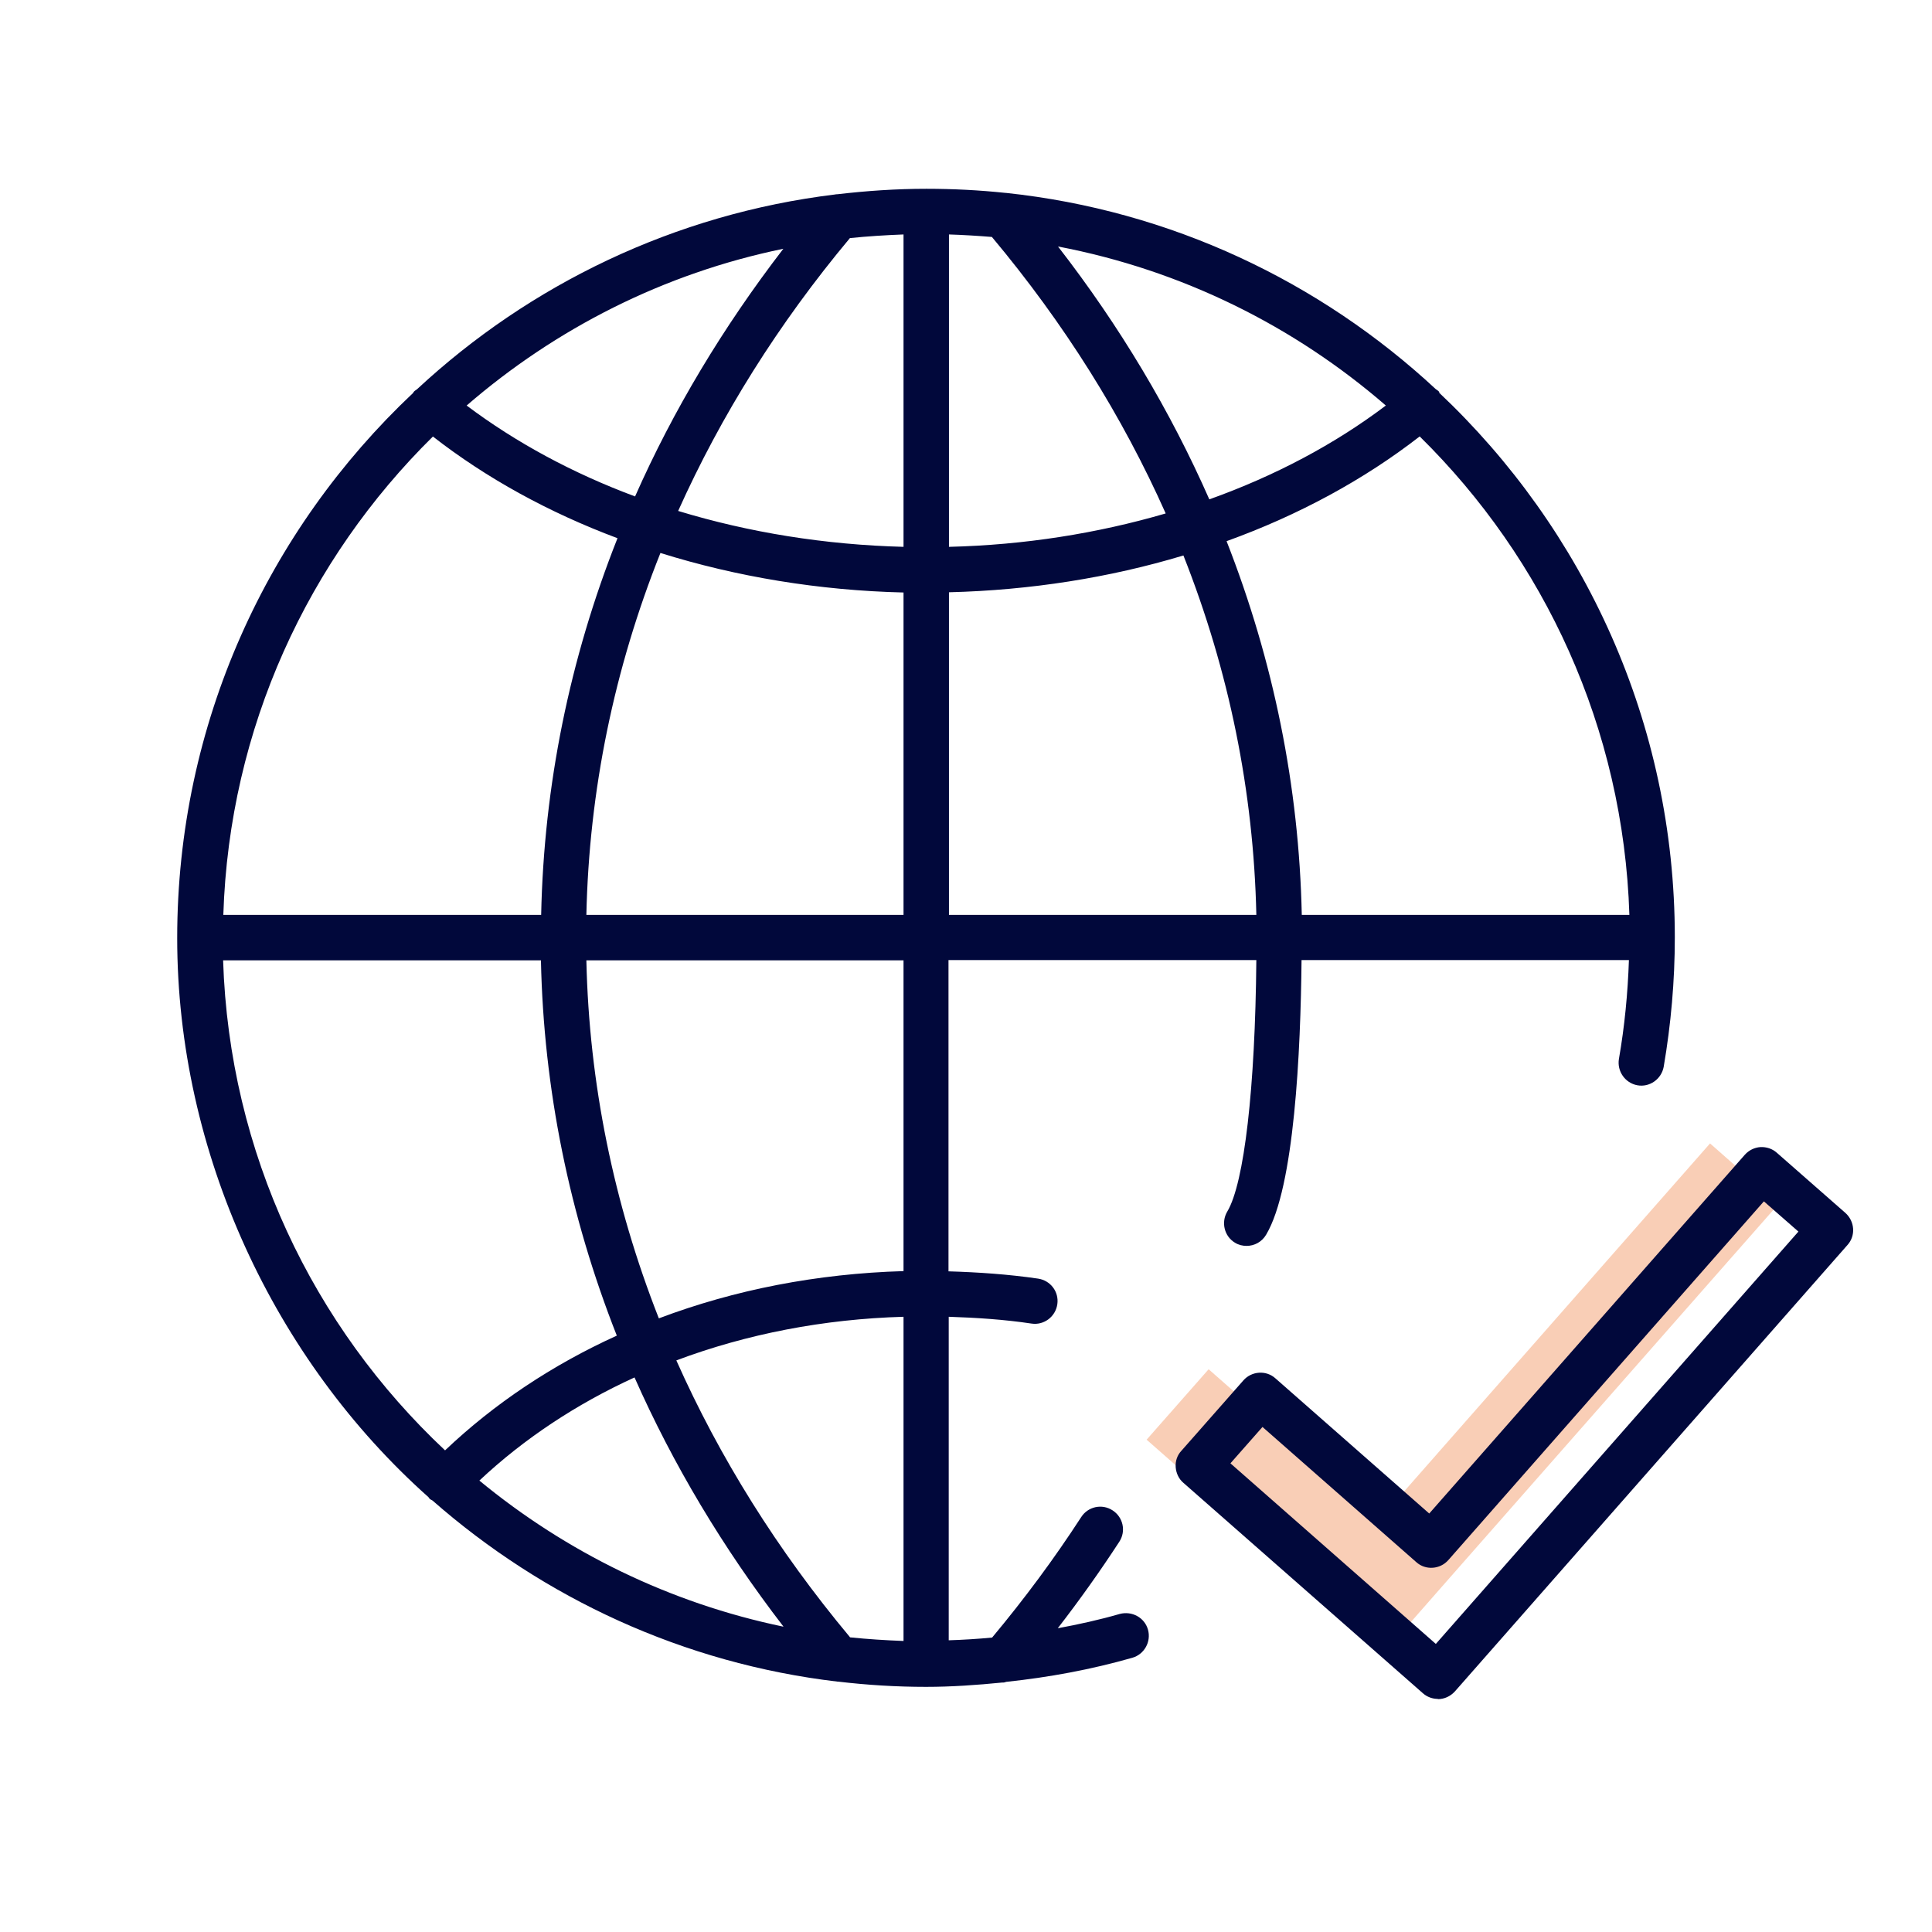
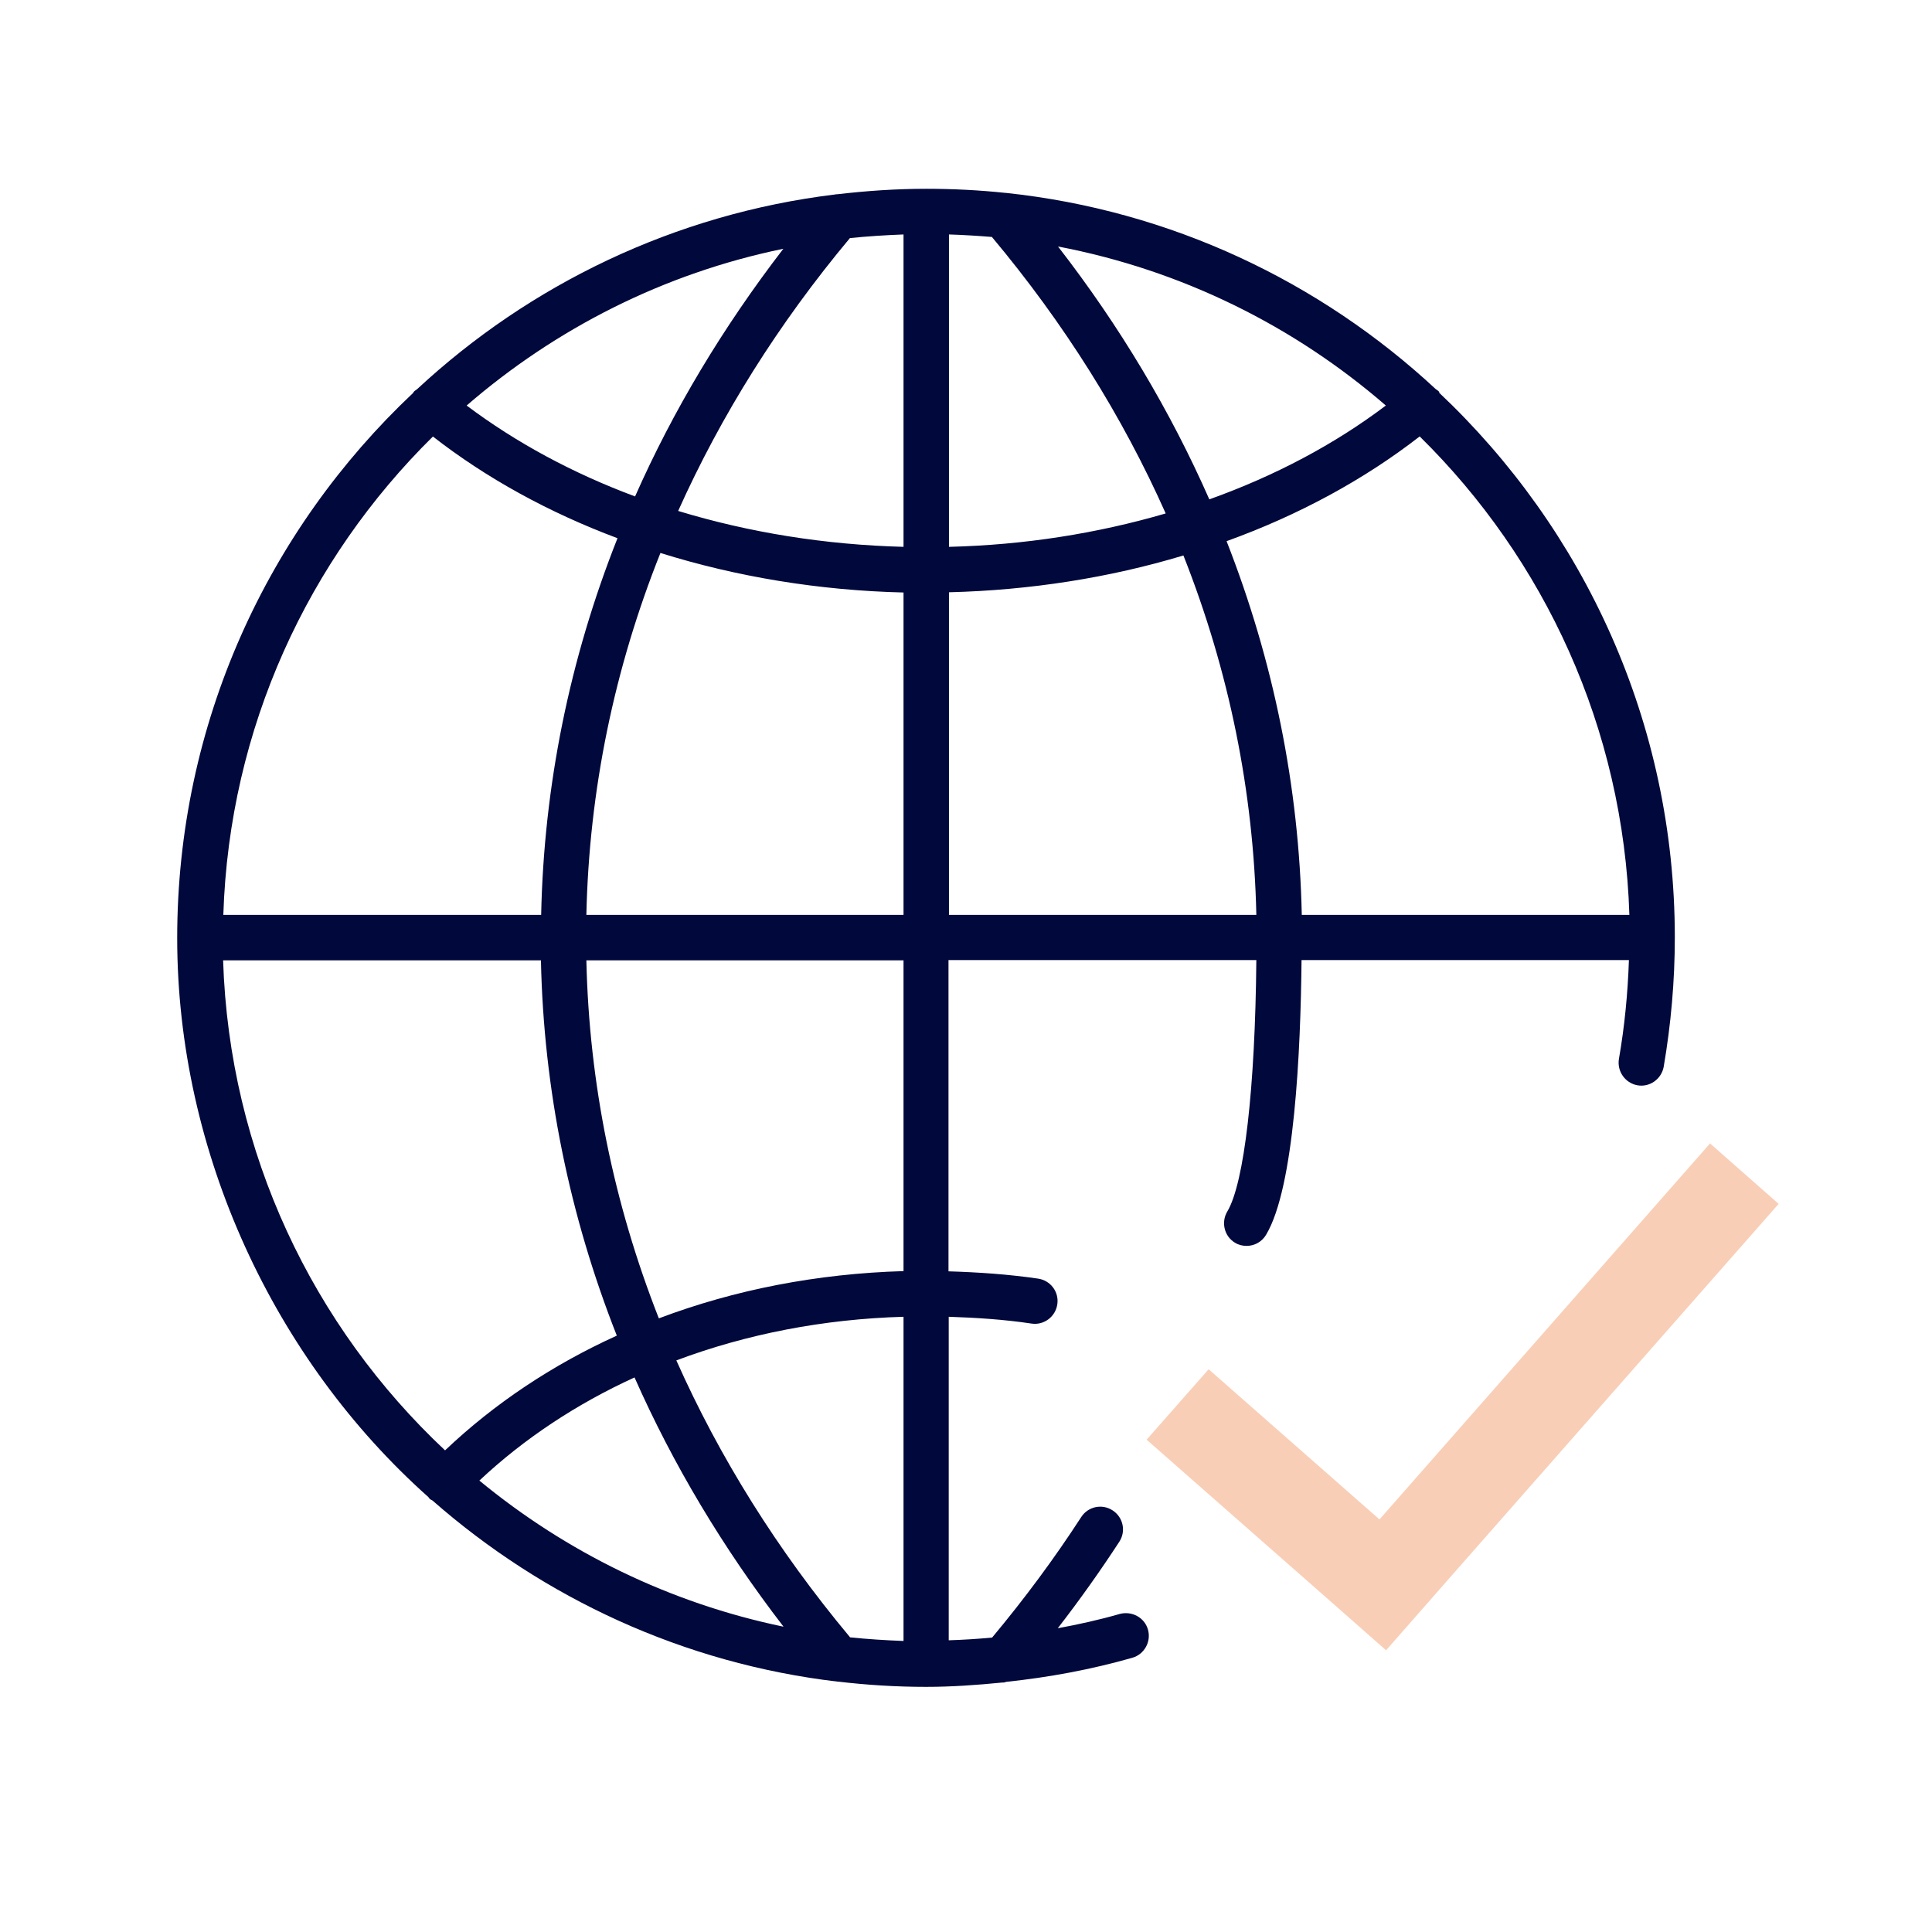
<svg xmlns="http://www.w3.org/2000/svg" id="Cible" viewBox="0 0 85.04 85.04">
  <defs>
    <style>
      .cls-1 {
        fill: #f9ceb6;
      }

      .cls-1, .cls-2 {
        stroke-width: 0px;
      }

      .cls-2 {
        fill: #01083b;
      }
    </style>
  </defs>
  <path class="cls-2" d="M63.36,17.28s-.01-.03-.02-.04c-.04-.05-.09-.07-.14-.11-5.09-4.73-11.66-7.87-18.93-8.64,0,0-.02,0-.02,0-1.14-.12-2.3-.18-3.47-.18-1.33,0-2.63.09-3.92.24-.04,0-.07,0-.1.01-7.06.86-13.44,3.96-18.4,8.57-.05.04-.11.07-.15.12-.01.01-.01.03-.03.05-6.39,6.02-10.38,14.54-10.38,23.99s4.28,18.57,11.06,24.61c.02.02.03.05.05.07.04.04.09.05.13.08,4.89,4.29,11.04,7.17,17.83,7.97.01,0,.02,0,.03,0,0,0,0,0,0,0,1.27.15,2.56.23,3.86.23,1.12,0,2.24-.08,3.35-.19.02,0,.04,0,.05,0,.05,0,.09-.02.13-.03,1.88-.2,3.73-.54,5.55-1.06.53-.15.84-.71.69-1.24s-.7-.83-1.24-.69c-.9.26-1.81.46-2.73.63.96-1.24,1.87-2.52,2.71-3.81.3-.46.17-1.08-.3-1.38-.46-.3-1.08-.17-1.38.3-1.18,1.82-2.5,3.6-3.92,5.3-.63.06-1.27.1-1.91.12v-14.24c1.23.04,2.45.12,3.65.3.54.08,1.05-.3,1.13-.85.08-.55-.3-1.05-.85-1.13-1.3-.19-2.62-.28-3.94-.32v-13.7h13.55c-.05,5.62-.53,9.82-1.28,11.07-.28.47-.13,1.09.34,1.37.16.1.34.14.51.14.34,0,.67-.17.86-.49,1.25-2.09,1.52-8.1,1.56-12.09h14.41c-.05,1.46-.19,2.92-.44,4.35-.09.54.27,1.06.81,1.16.54.1,1.06-.27,1.16-.81.32-1.87.49-3.78.49-5.7,0-9.45-4-17.97-10.39-23.99ZM71.72,40.27h-14.42c-.12-5.64-1.24-11.17-3.31-16.45,3.16-1.14,6.04-2.7,8.5-4.61,5.49,5.4,8.97,12.83,9.23,21.06ZM37.41,10.48c.78-.08,1.57-.13,2.36-.16v13.75c-3.45-.09-6.8-.63-9.92-1.58,1.89-4.21,4.41-8.24,7.56-12.01ZM27.95,21.85c-2.74-1.02-5.24-2.37-7.41-4,3.92-3.39,8.68-5.82,13.94-6.9-2.66,3.46-4.85,7.11-6.53,10.91ZM39.77,26.07v14.2h-13.96c.12-5.47,1.22-10.82,3.26-15.93,3.36,1.05,6.98,1.65,10.7,1.74ZM41.77,10.32c.64.02,1.27.06,1.89.11,3.19,3.81,5.75,7.9,7.65,12.17-3.01.88-6.23,1.39-9.54,1.47v-13.75ZM46.57,10.85c5.45,1.04,10.39,3.5,14.43,7-2.26,1.71-4.89,3.1-7.77,4.13-1.71-3.88-3.93-7.61-6.66-11.13ZM19.05,19.21c2.36,1.84,5.11,3.35,8.13,4.48-2.11,5.32-3.24,10.89-3.36,16.58h-13.99c.26-8.23,3.74-15.65,9.23-21.06ZM9.82,42.27h13.99c.12,5.67,1.25,11.22,3.34,16.52-2.84,1.29-5.39,2.99-7.56,5.05-5.8-5.44-9.5-13.08-9.77-21.58ZM37.41,72.06c-3.19-3.82-5.74-7.91-7.64-12.18,3.09-1.16,6.48-1.82,10-1.92v14.27c-.79-.03-1.58-.08-2.36-.16ZM34.48,71.6c-5.01-1.04-9.57-3.29-13.38-6.43,1.96-1.84,4.27-3.37,6.83-4.54,1.69,3.82,3.88,7.49,6.55,10.96ZM39.77,55.95c-3.79.11-7.44.82-10.77,2.08-1.99-5.06-3.07-10.36-3.19-15.76h13.96v13.68ZM41.77,26.07c3.58-.09,7.07-.64,10.32-1.62,2.01,5.08,3.09,10.39,3.21,15.82h-13.53v-14.2Z" />
  <polygon class="cls-1" points="75.27 50.33 60.72 66.88 53.2 60.27 50.47 63.37 57.99 69.98 61.01 72.64 63.74 69.53 78.29 52.99 75.27 50.33" />
-   <path class="cls-2" d="M63.29,74.78c-.23,0-.47-.08-.66-.25l-10.54-9.26c-.2-.17-.32-.42-.34-.69-.02-.27.07-.53.25-.72l2.73-3.1c.36-.41,1-.46,1.41-.09l6.77,5.95,13.89-15.79c.18-.2.42-.32.69-.34.26-.01.52.07.72.25l3.02,2.65c.41.37.46,1,.09,1.41l-17.28,19.65c-.2.22-.47.34-.75.34ZM54.17,64.42l9.03,7.94,15.96-18.15-1.52-1.33-13.89,15.79c-.36.41-1,.46-1.41.09l-6.77-5.95-1.41,1.6Z" />
</svg>